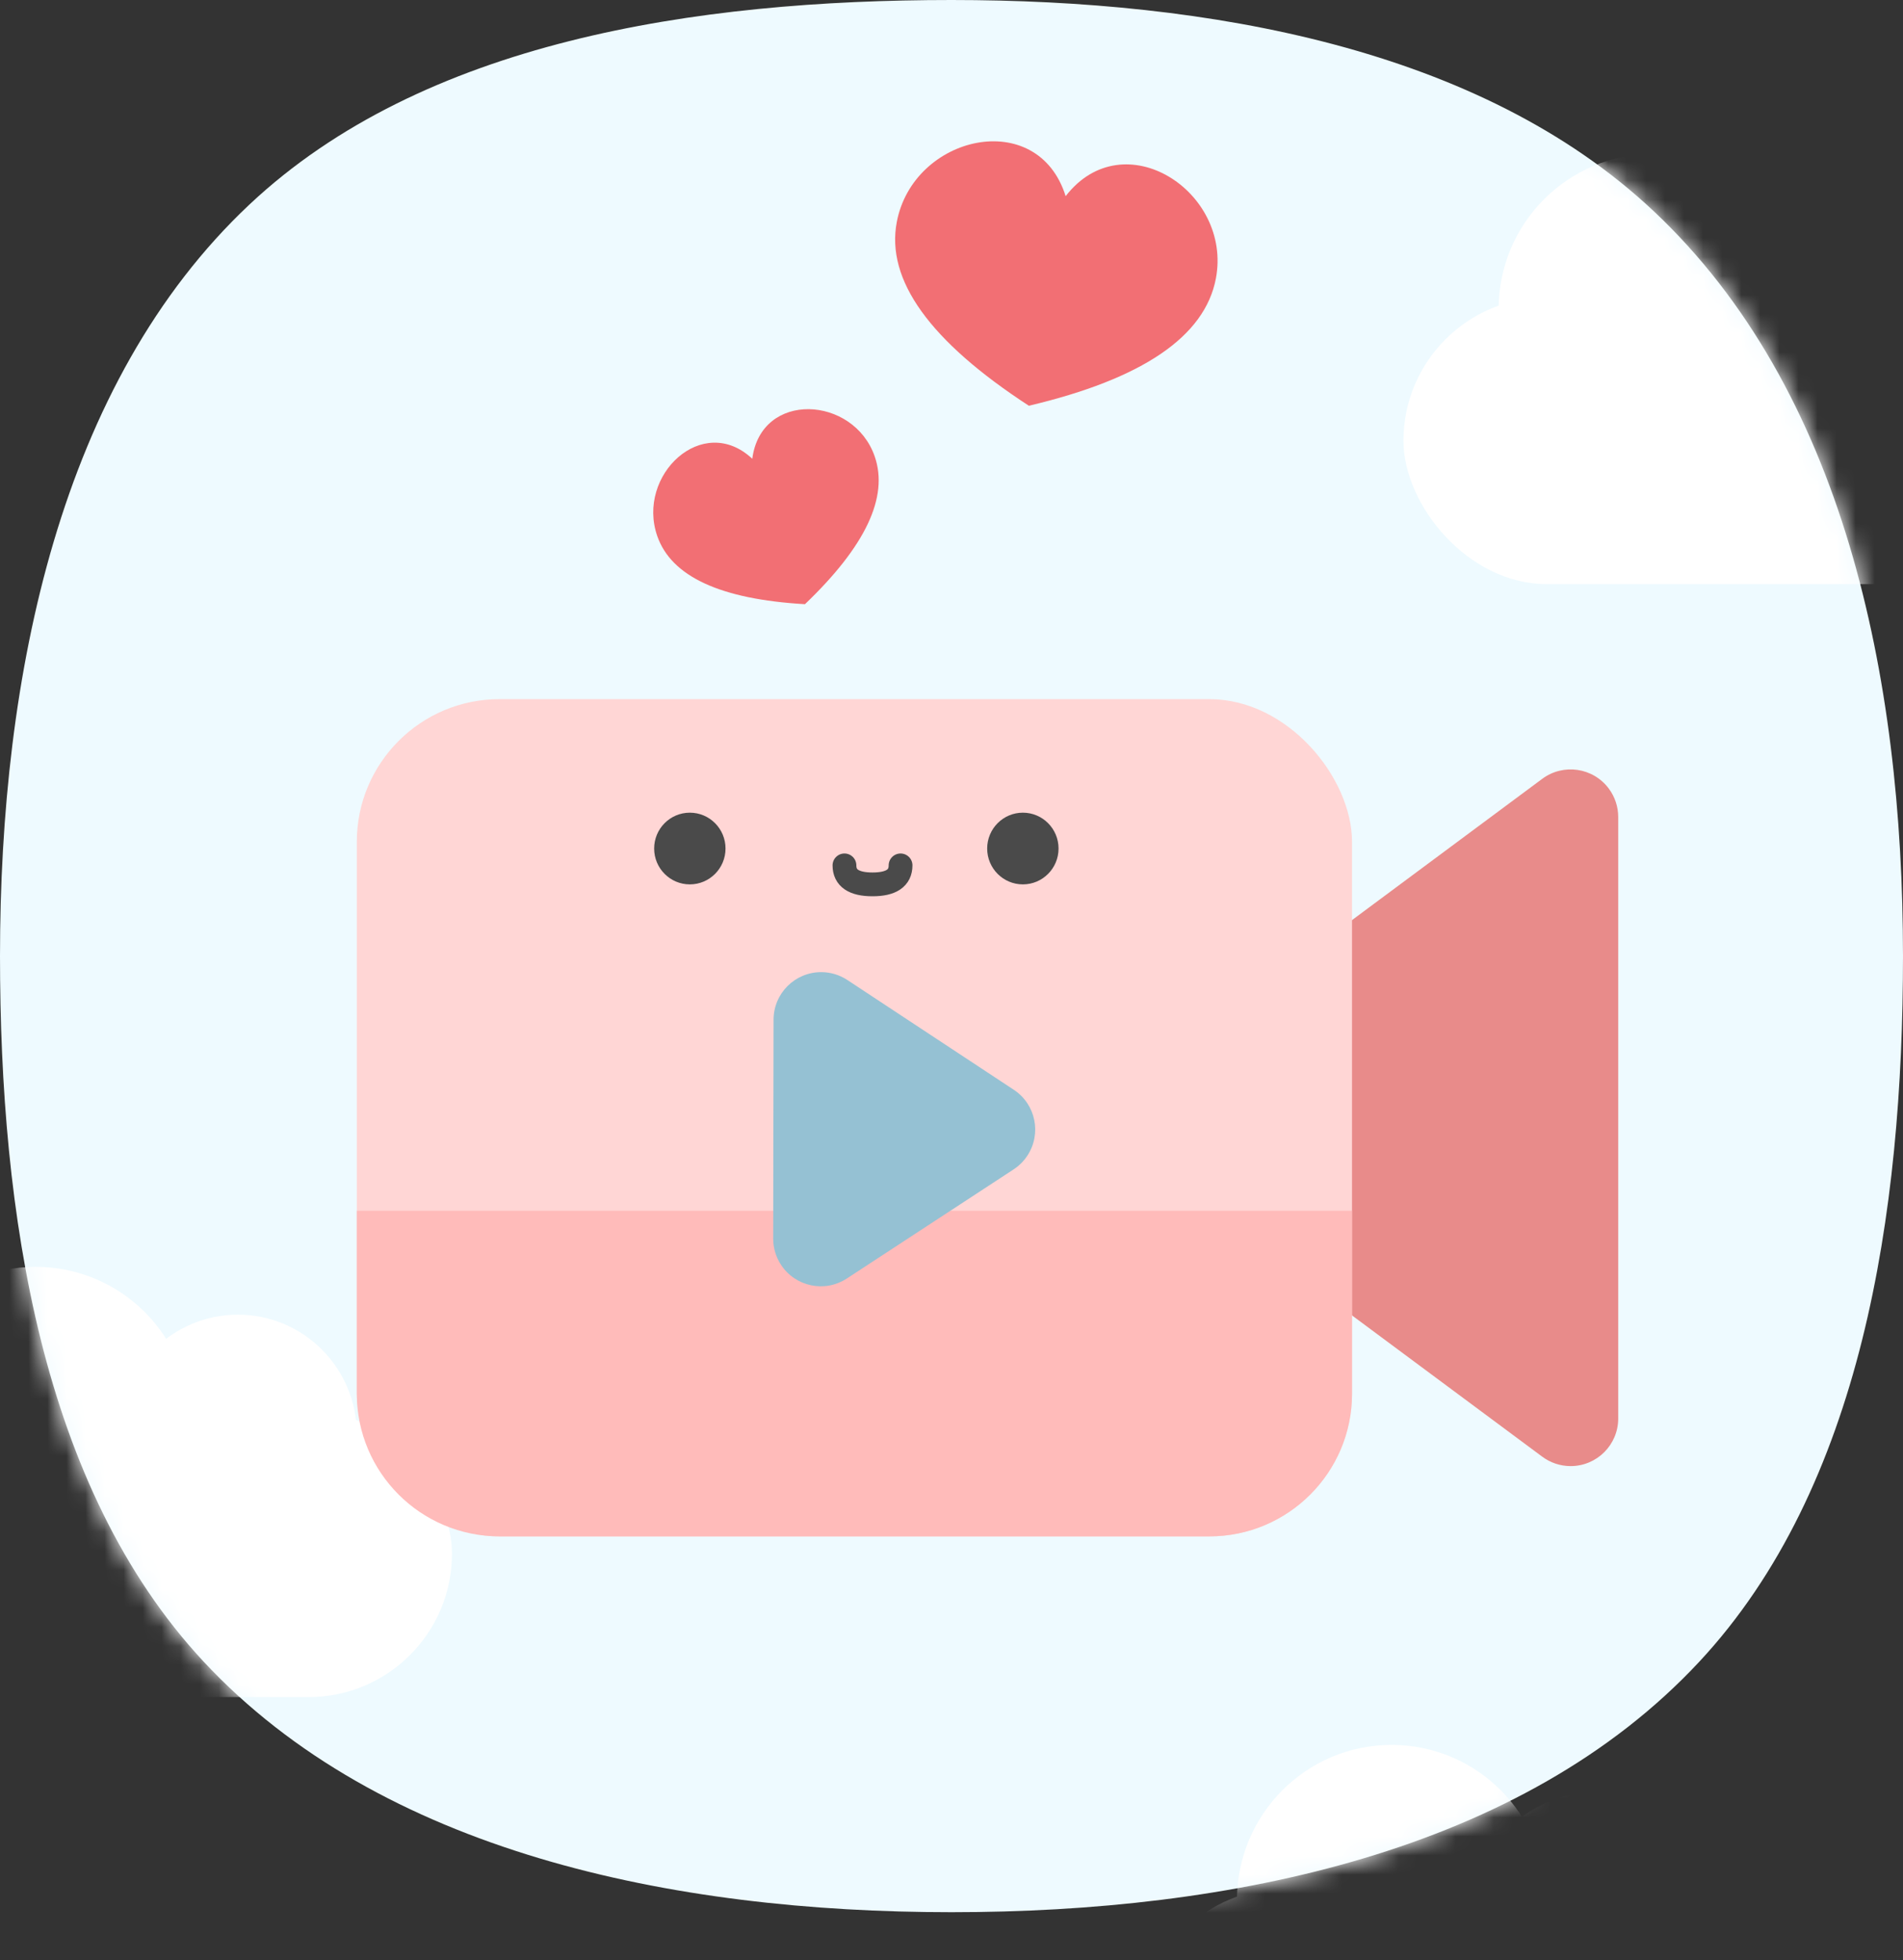
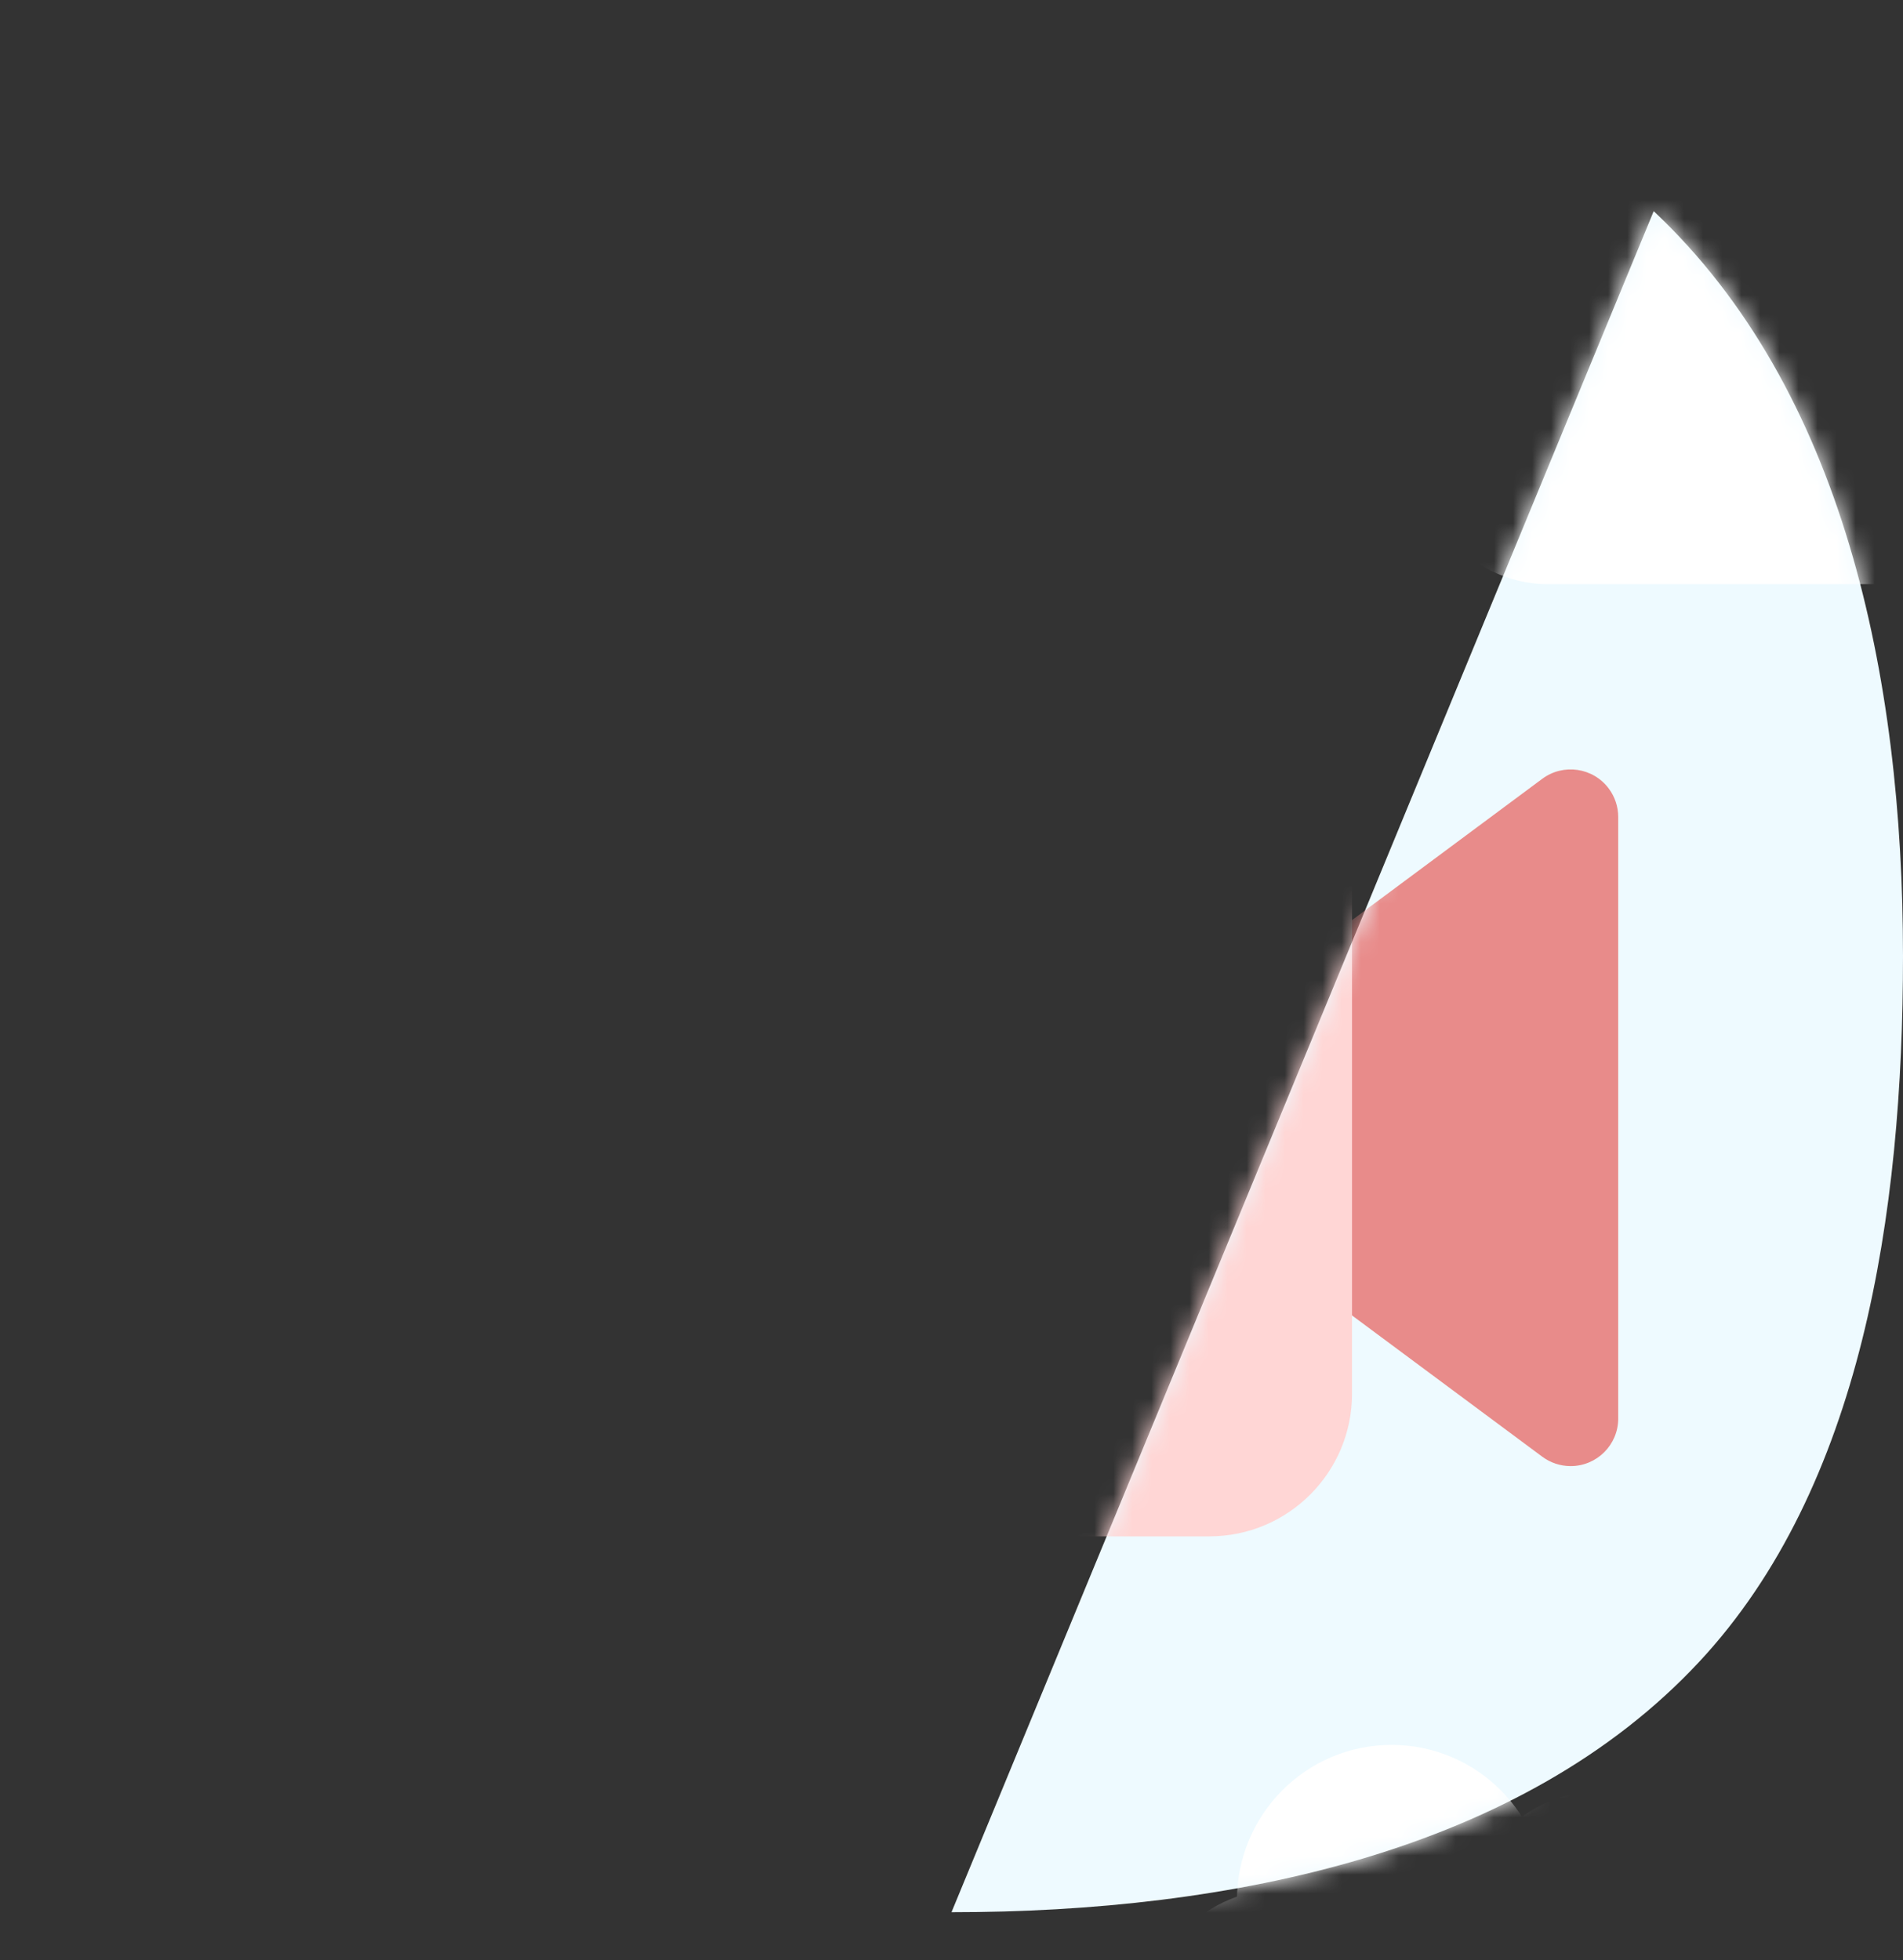
<svg xmlns="http://www.w3.org/2000/svg" xmlns:xlink="http://www.w3.org/1999/xlink" width="100" height="103" viewBox="0 0 100 103">
  <rect x="0" y="0" width="100" height="103" fill="#333333" stroke="none" />
  <defs>
-     <path id="prefix__a" d="M50 100.488c14.697 0 29.983-3.168 39.293-13.16C97.833 78.16 100 63.79 100 50.243c0-14.77-3.154-29.79-13.1-39.146C77.78 2.518 63.48 0 50 0 36.524 0 22.227 2.174 13.106 10.75 3.156 20.106 0 35.47 0 50.244 0 63.78 2.16 78.142 10.687 87.306 19.998 97.31 35.293 100.488 50 100.488z" />
+     <path id="prefix__a" d="M50 100.488c14.697 0 29.983-3.168 39.293-13.16C97.833 78.16 100 63.79 100 50.243c0-14.77-3.154-29.79-13.1-39.146z" />
  </defs>
  <g fill="none" fill-rule="evenodd">
    <mask id="prefix__b" fill="#fff">
      <use xlink:href="#prefix__a" />
    </mask>
    <use fill="#EEFAFF" fill-rule="nonzero" xlink:href="#prefix__a" />
    <g mask="url(#prefix__b)">
      <g fill="#FFF" fill-rule="nonzero">
        <g transform="translate(-11.25 7.537) translate(0 59.037)">
          <rect width="35" height="15.073" y="7.537" rx="7.537" />
          <ellipse cx="13.125" cy="8.165" rx="8.125" ry="8.165" />
          <ellipse cx="23.75" cy="8.793" rx="6.25" ry="6.28" />
        </g>
        <g transform="translate(-11.25 7.537) translate(71.25 84.159)">
          <rect width="35" height="15.073" y="7.537" rx="7.537" />
          <ellipse cx="13.125" cy="8.165" rx="8.125" ry="8.165" />
          <ellipse cx="23.75" cy="8.793" rx="6.25" ry="6.28" />
        </g>
        <g transform="translate(-11.25 7.537) translate(85 .55)">
          <rect width="35" height="15.073" y="7.537" rx="7.537" />
          <ellipse cx="13.125" cy="8.165" rx="8.125" ry="8.165" />
          <ellipse cx="23.75" cy="8.793" rx="6.25" ry="6.28" />
        </g>
      </g>
    </g>
    <g mask="url(#prefix__b)">
      <g transform="translate(18.75 -8.793)">
        <path fill="#E88B8A" d="M38.31 67.533L62.294 49.72c1.109-.823 2.674-.592 3.498.517.32.43.493.953.493 1.49v31.611c0 1.381-1.12 2.5-2.5 2.5-.537 0-1.06-.173-1.49-.493L38.31 67.533z" />
        <rect width="52.297" height="43.997" y="45.534" fill="#FFD6D5" rx="7.5" />
-         <path fill="#FFBBBA" d="M0 72.421h52.297v9.61c0 4.143-3.358 7.5-7.5 7.5H7.5c-4.142 0-7.5-3.357-7.5-7.5v-9.61z" />
        <g fill-rule="nonzero" transform="translate(15.625 51.5)">
          <ellipse cx="1.875" cy="1.884" fill="#4A4A4A" rx="1.875" ry="1.884" />
          <ellipse cx="19.375" cy="1.884" fill="#4A4A4A" rx="1.875" ry="1.884" />
          <path stroke="#4A4A4A" stroke-linecap="round" stroke-width="1.25" d="M10 2.77c0 .665.491.998 1.474.998s1.474-.333 1.474-.998" />
        </g>
        <path fill="#95C1D3" d="M34.52 70.242L25.75 75.98c-1.155.757-2.705.433-3.46-.722-.268-.408-.41-.886-.41-1.374l.02-11.508c.003-1.381 1.125-2.498 2.505-2.496.488 0 .965.144 1.372.413l8.748 5.77c1.153.76 1.471 2.31.71 3.463-.187.285-.431.529-.717.716z" />
        <path fill="#F26F74" d="M23.55 40.544c-4.437-.258-7.024-1.453-7.763-3.584-1.107-3.197 2.393-6.499 4.994-4.058.465-3.59 5.327-3.319 6.434-.122.739 2.131-.483 4.72-3.666 7.764zM35.315 30.115c-5.206-3.39-7.52-6.609-6.94-9.656.87-4.572 7.405-6.067 8.873-1.357 3.05-3.947 8.764-.244 7.895 4.327-.58 3.048-3.856 5.277-9.828 6.686z" />
      </g>
    </g>
  </g>
</svg>